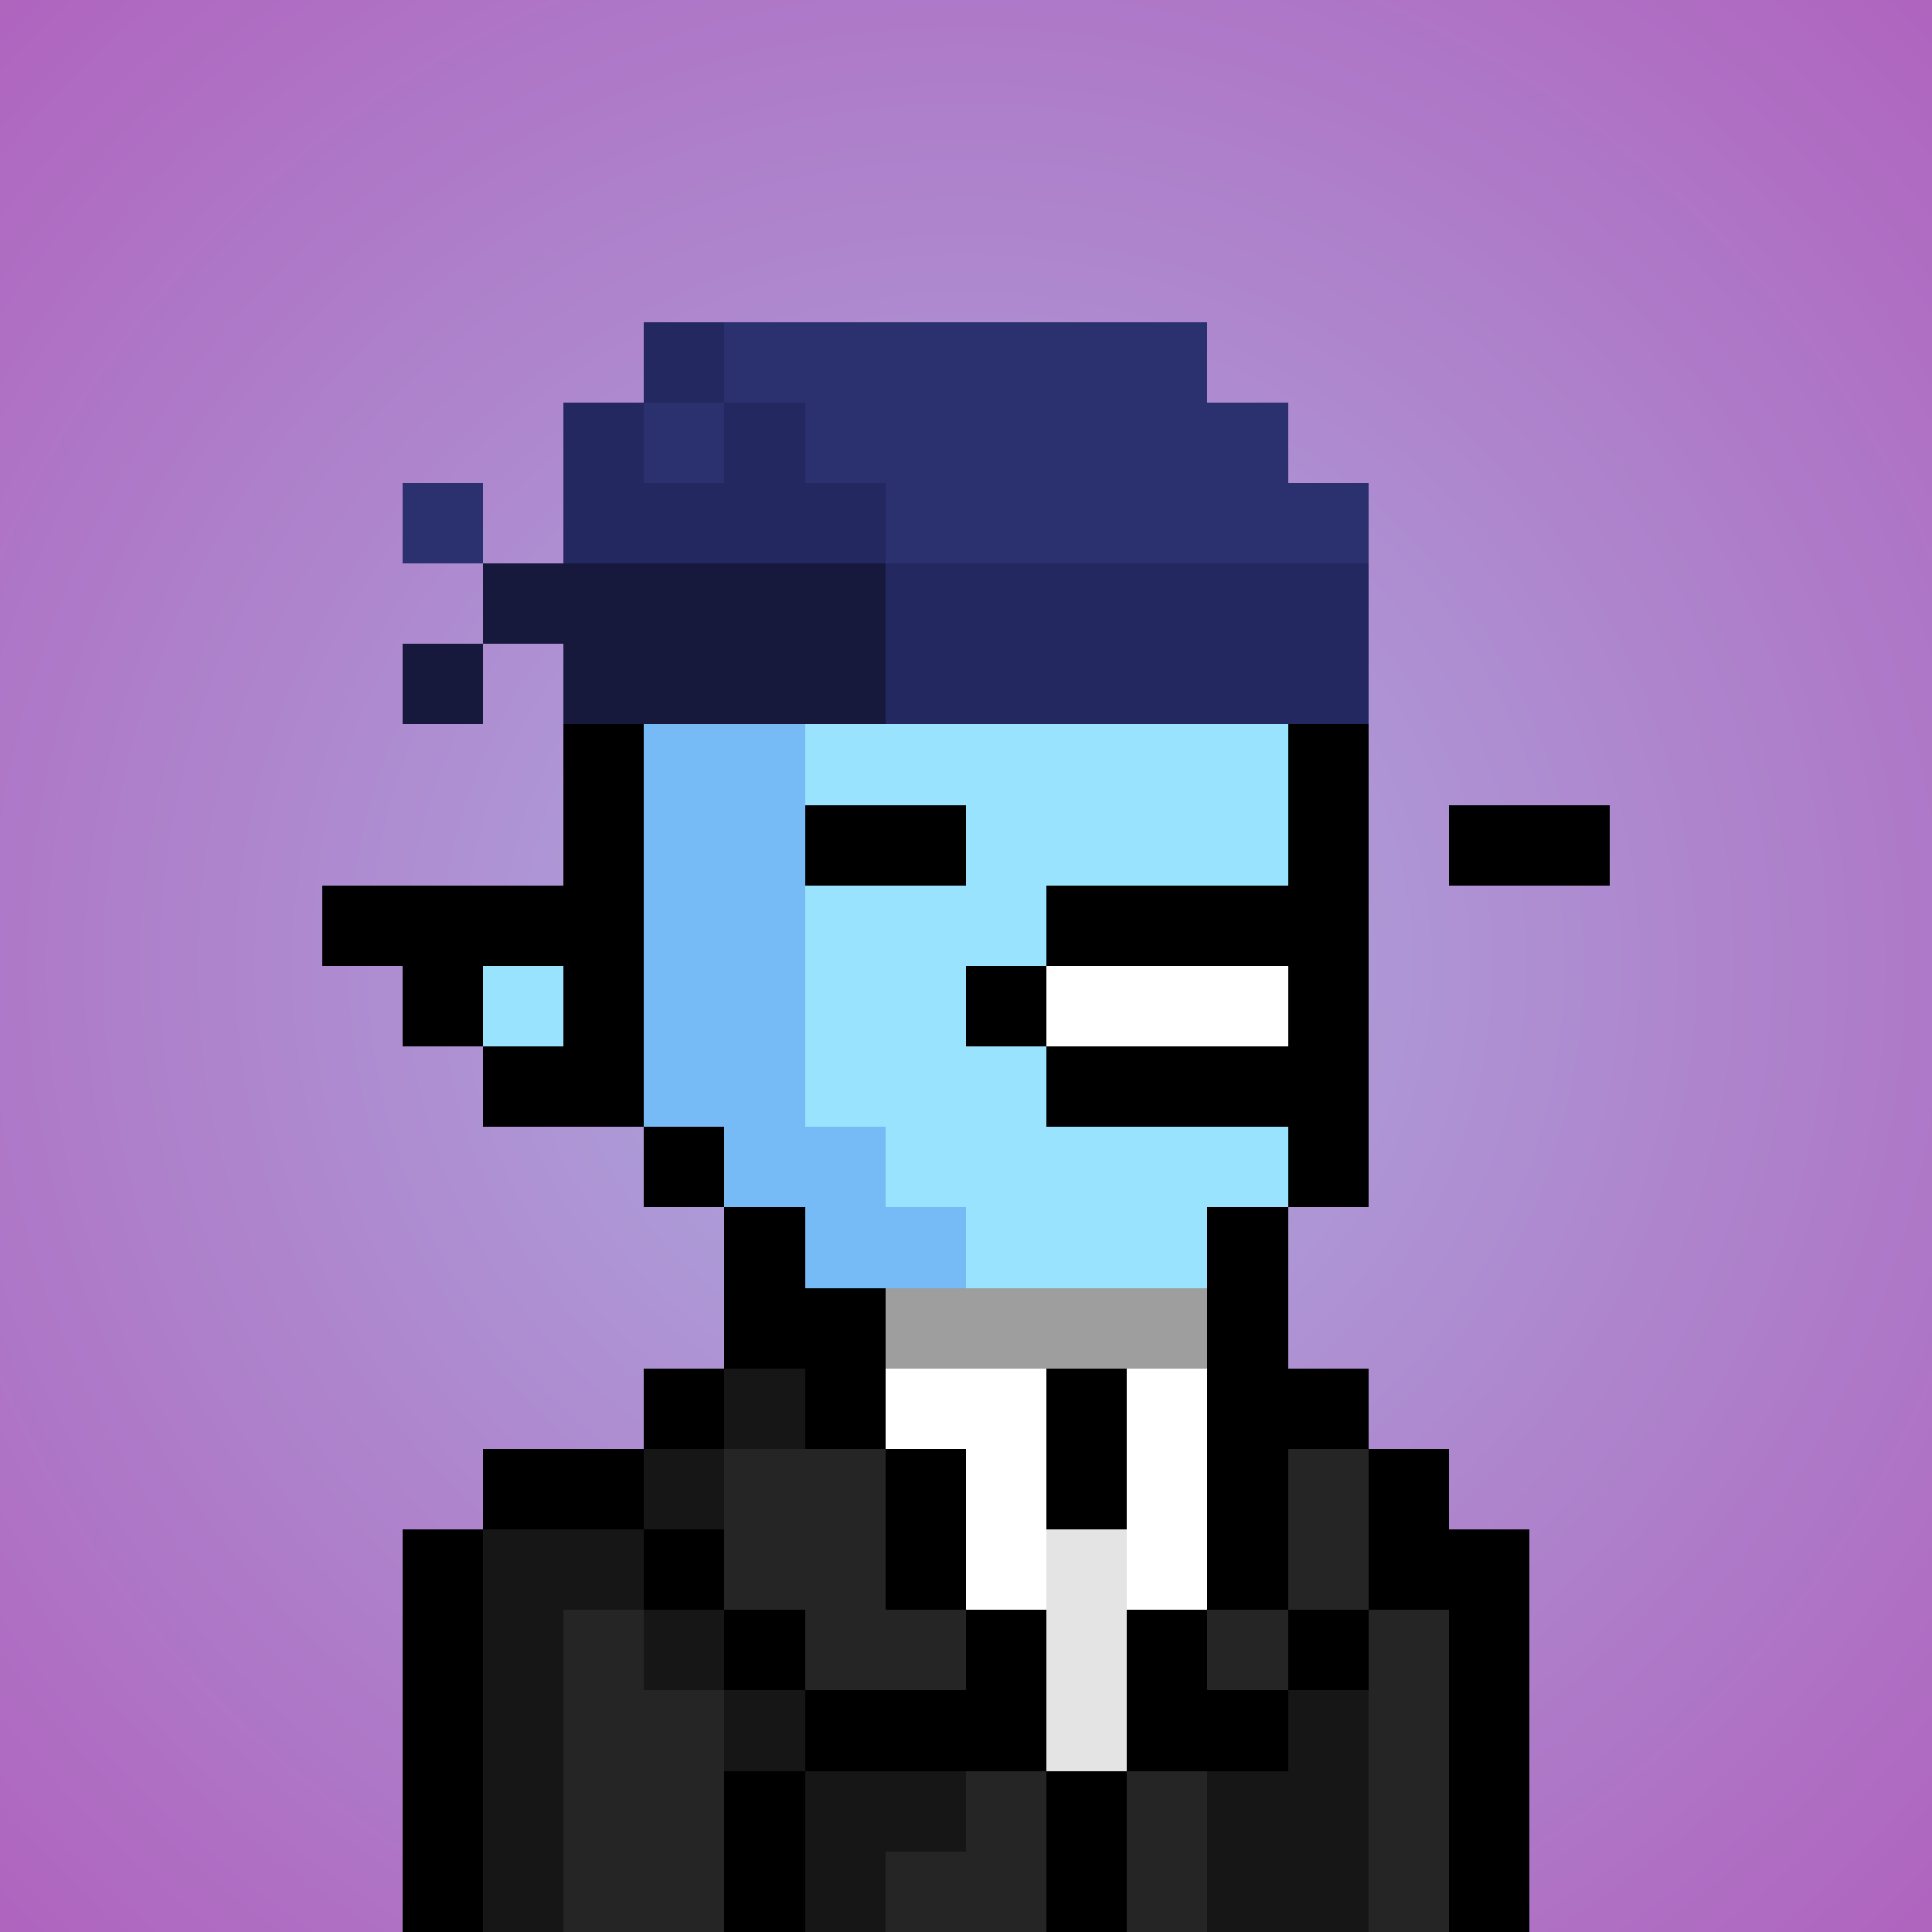
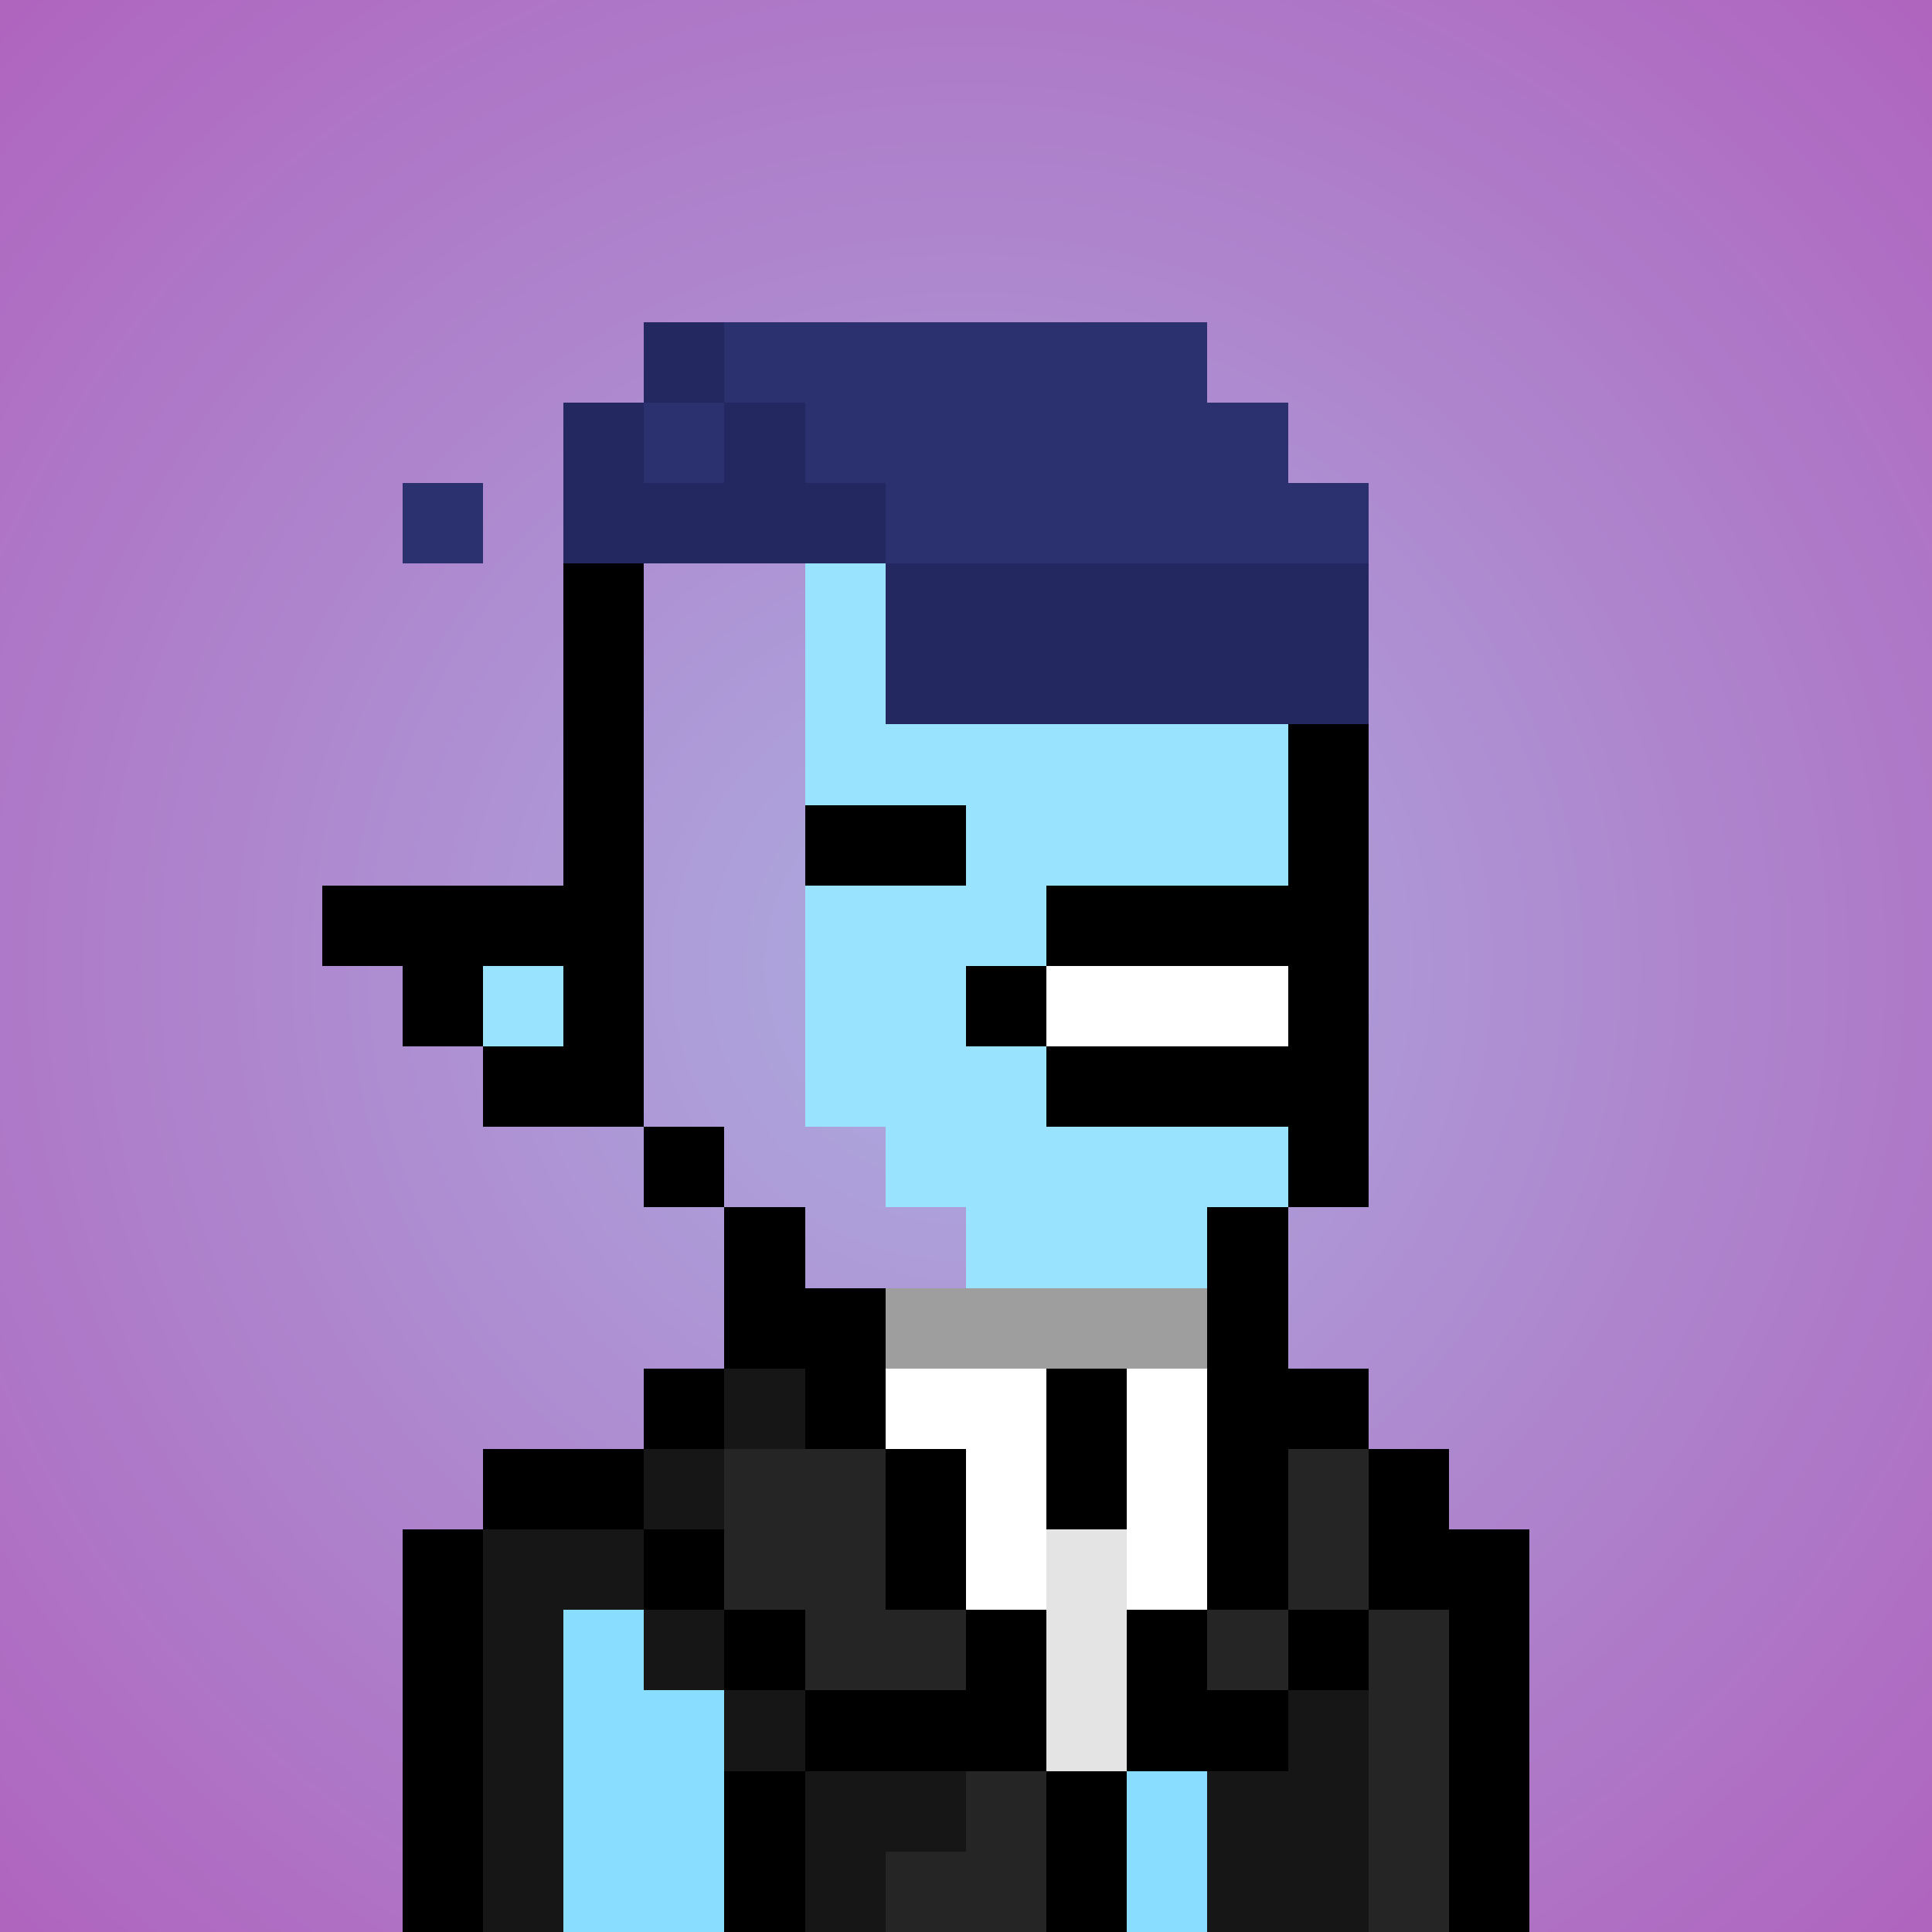
<svg xmlns="http://www.w3.org/2000/svg" viewBox="0 0 24 24" shape-rendering="crispEdges" preserveAspectRatio="xMinYMin meet">
  <rect x="0" y="0" width="24" height="24" fill="#333333" stroke="none" />
  <defs>
    <radialGradient id="g">
      <stop offset="5%" stop-color="#ada7dd" />
      <stop offset="70%" stop-color="#af64be" />
    </radialGradient>
  </defs>
  <circle fill="url(#g)" r="24" cx="12" cy="12" />
-   <path fill="#77bbf6" d="M9 24V15H8V13H7V7H8V6H10V14H11V15H12V16H15V18H13V19H12V24" />
  <path fill="#9ae3ff" d="M12 16V15H11V14H10V6H15V7H16V15H15V16" />
  <path fill="#89deff" d="M12 24V19H13V18H17V19H18V24" />
  <path fill="#89deff" d="M7 24V18H9V24" />
  <path fill="#77bbf6" d="M6 24V19H7V24" />
  <path fill="#9ae3ff" d="M6 13V12H7V13" />
  <path fill="#000000" d="M8 15H10V16H9V14H6V13H7V12H6V13H5V12H4V11H7V6H16V16H15V15H17V7H15V5H8" />
  <path fill="#000000" d="M16 13V14H13V11H16V12H12V13" />
  <path fill="#fefffe" d="M16 13H13V12H16" />
  <path fill="#000000" d="M9 22V24H10V20H8V17H9V18H6V24H5V19H9V21H12V18H10V17H9V16H11V20H13V24H14V20H16V18H17V17H16V16H15V21H17V18H18V19H19V24H18V20H16V22" />
  <path fill="#151615" d="M9 22V20H7V24H6V19H9V17H10V18H8V21H10V24H11V23H12V22" />
  <path fill="#242524" d="M18 20V24H17V18H16V21H15V20" />
-   <path fill="#242524" d="M7 24V20H8V21H9V24" />
  <path fill="#242524" d="M10 21V20H9V18H11V20H12V21" />
  <path fill="#151615" d="M15 24V22H16V21H17V24" />
  <path fill="#fefffe" d="M12 20V18H11V17H13V20" />
  <path fill="#9d9e9d" d="M11 17V16H15V17" />
  <path fill="#242524" d="M13 24H11V23H12V22H13" />
  <path fill="#e3e4e3" d="M13 22V19H14V22" />
  <path fill="#fefffe" d="M14 20V17H15V20" />
  <path fill="#000000" d="M14 19H13V17H14" />
-   <path fill="#242524" d="M14 24V22H15V24" />
+   <path fill="#242524" d="M14 24V22V24" />
  <path fill="#000000" d="M12 11H10V10H12" />
-   <path fill="#000000" d="M20 11H18V10H20" />
  <path fill="#242860" d="M7 5V7H17V9H11V6H10V5H9V6H8V4H9V5" />
  <path fill="#2b316f" d="M9 6H8V5H10V6H11V7H17V6H16V5H15V4H9" />
-   <path fill="#16193c" d="M6 7H11V9H7V8H5V9H6" />
  <path fill="#2b316f" d="M5 7V6H6V7" />
</svg>